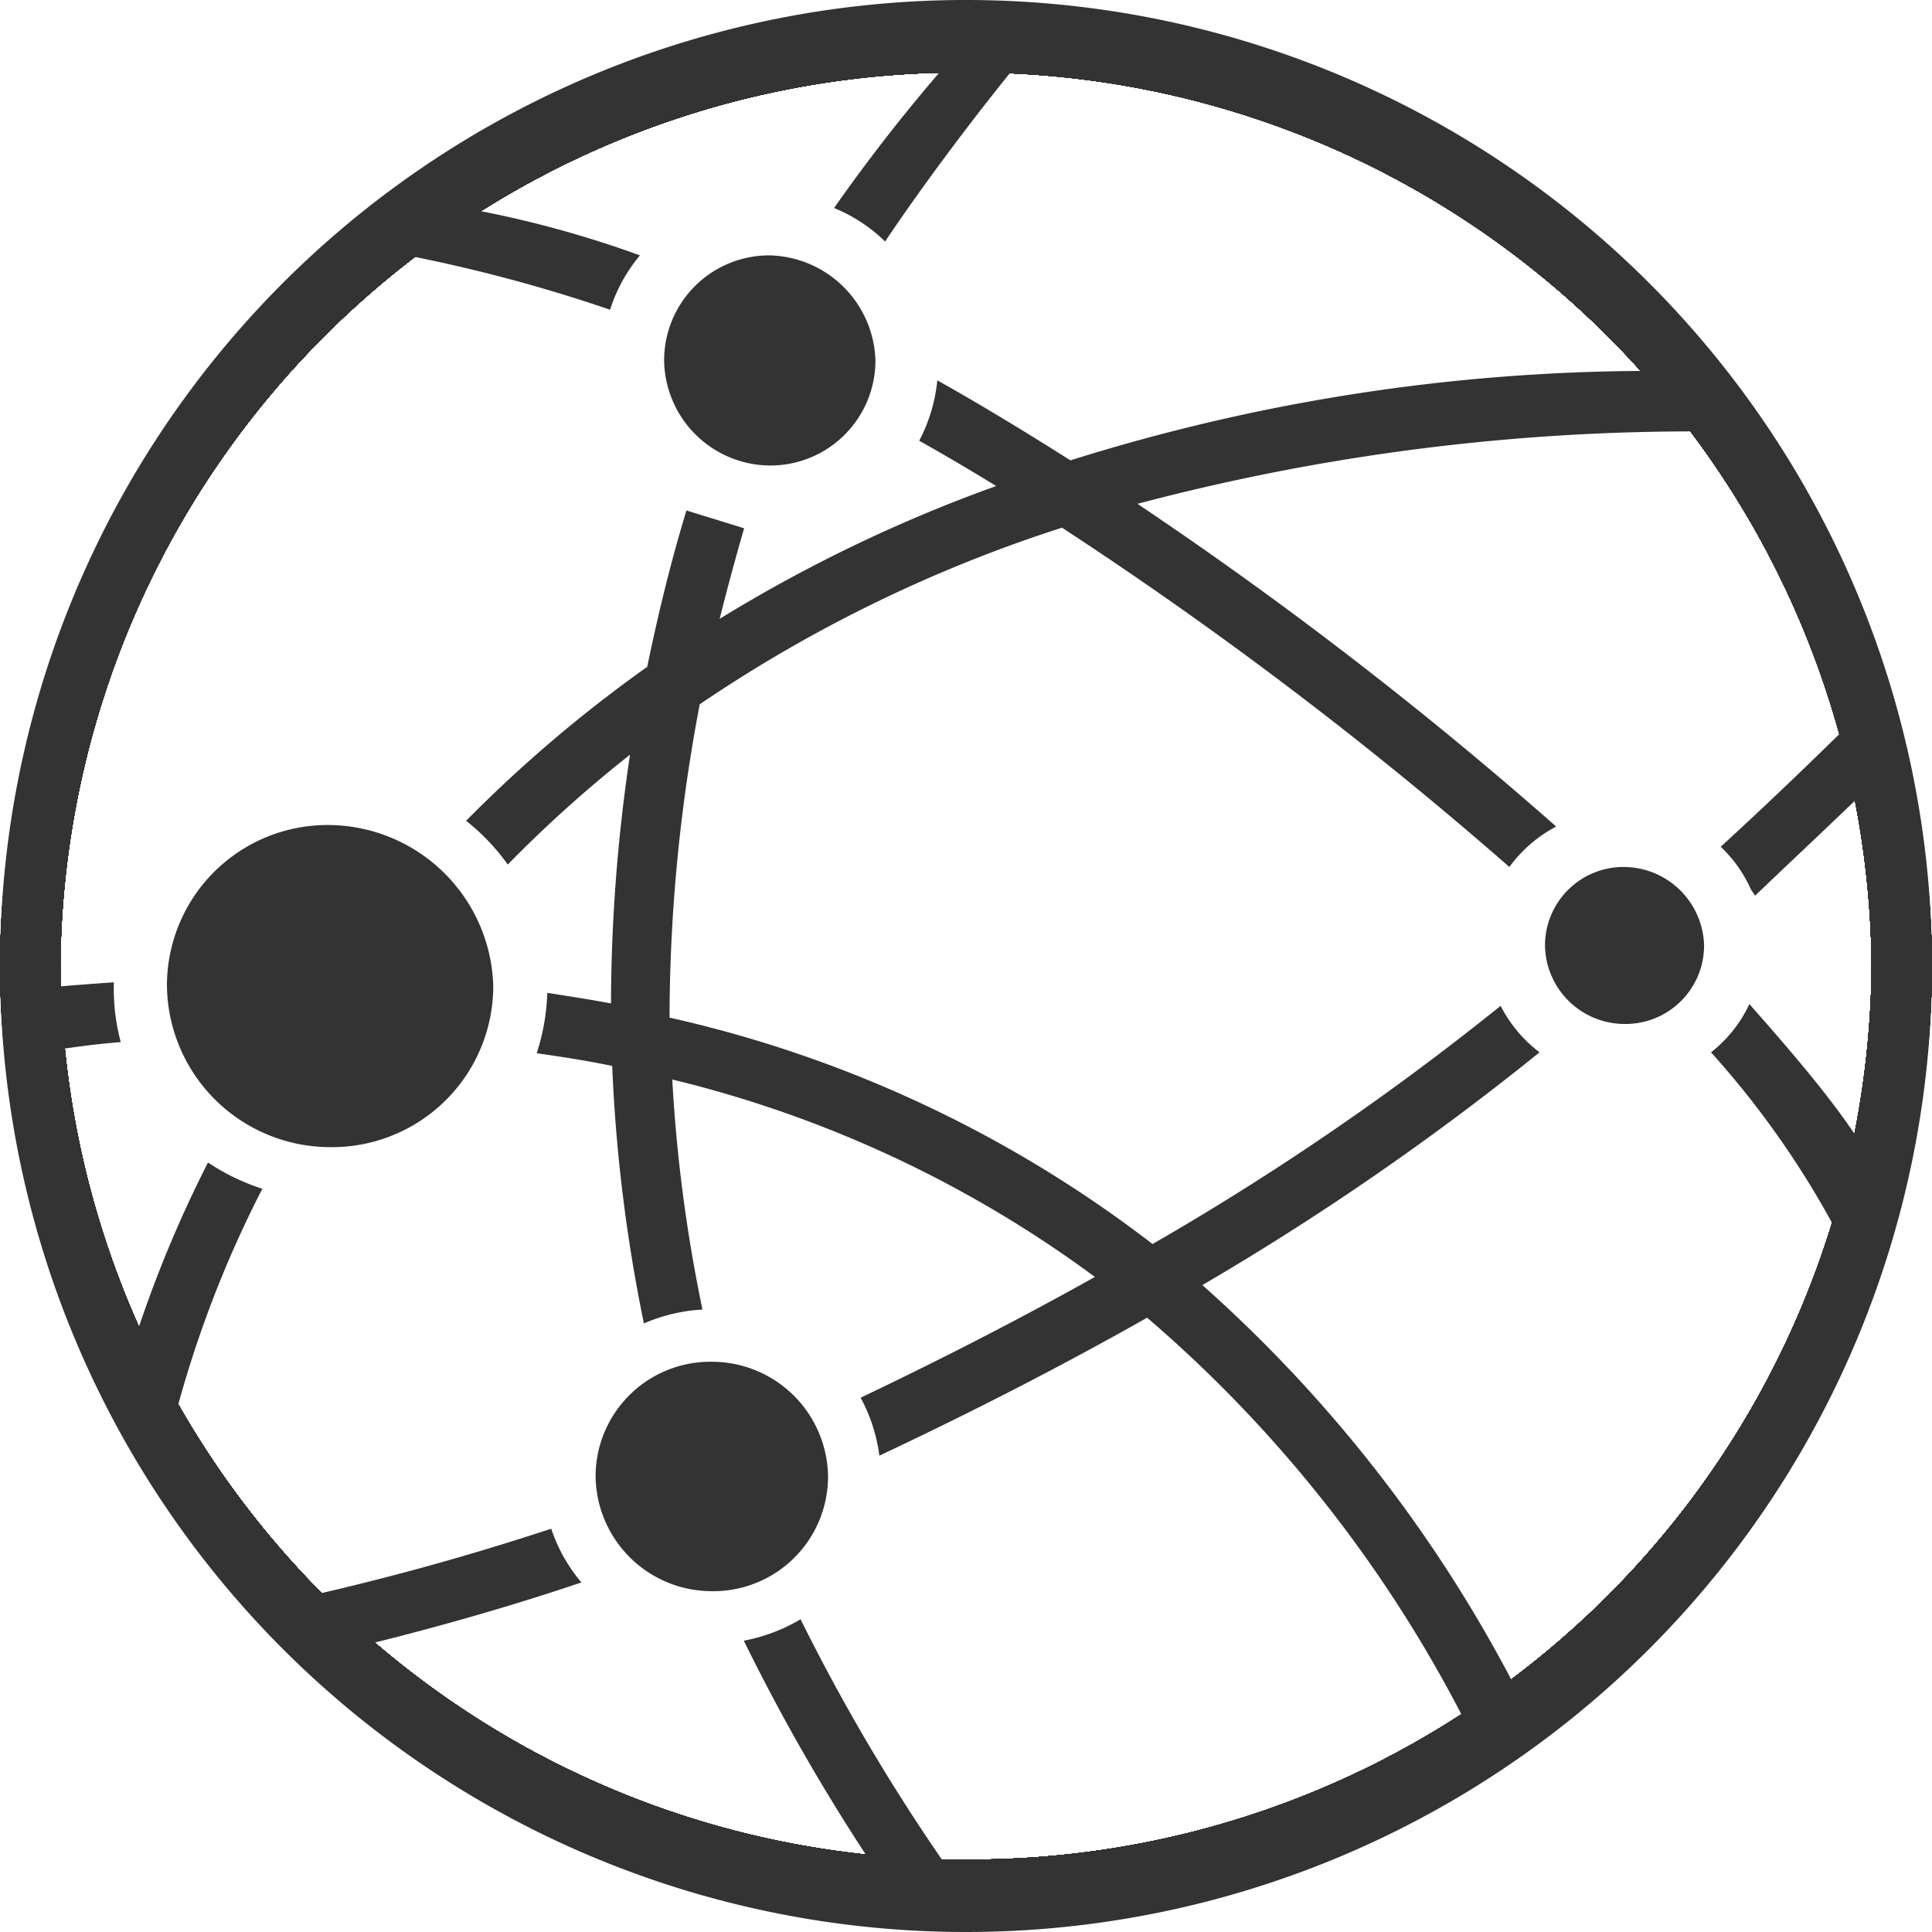
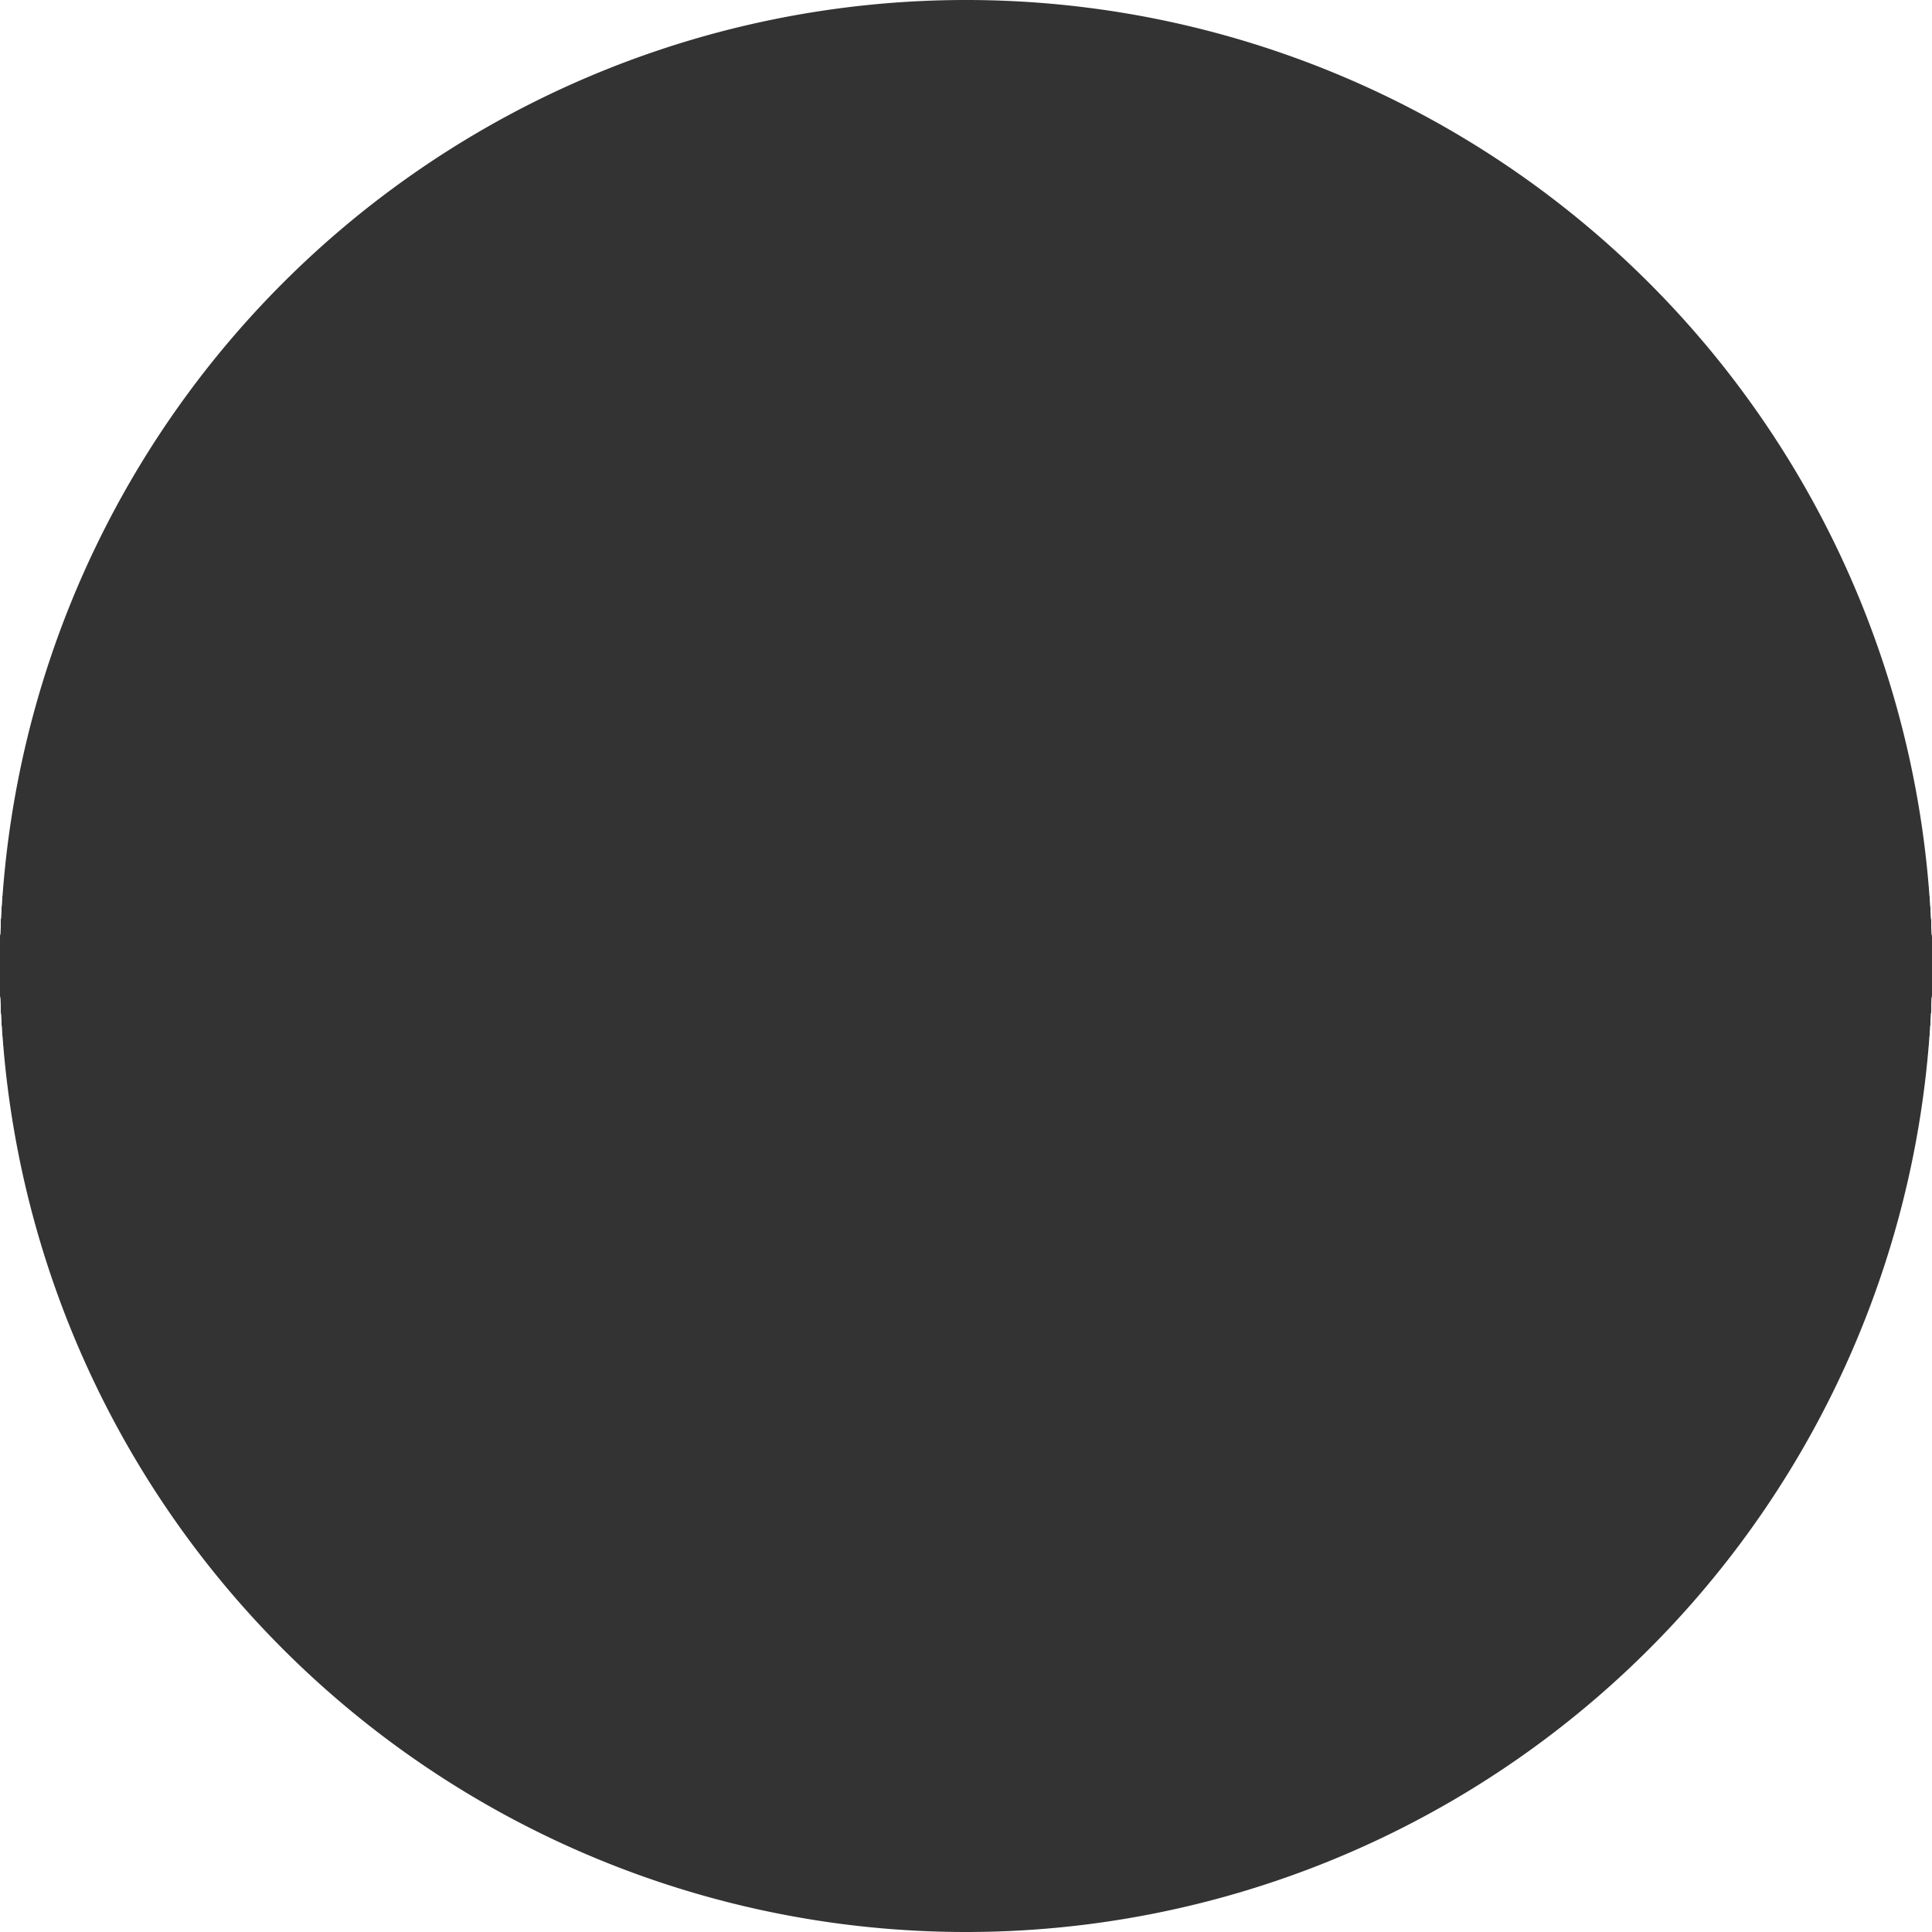
<svg xmlns="http://www.w3.org/2000/svg" viewBox="0 0 64 64">
  <defs>
    <style>.a,.b{fill:#333;}.b{stroke:#000;stroke-miterlimit:10;stroke-width:2px;}</style>
  </defs>
  <title>internet-of-things</title>
  <path class="a" d="M32,63.6A31.84,31.84,0,0,1,0,32,31.84,31.84,0,0,1,32,.4,31.84,31.84,0,0,1,64,32,31.84,31.84,0,0,1,32,63.6ZM32,2.4A29.84,29.84,0,0,0,2,32,29.84,29.84,0,0,0,32,61.6,29.84,29.84,0,0,0,62,32,29.84,29.84,0,0,0,32,2.4Z" />
  <path class="a" d="M32,63.6A31.84,31.84,0,0,1,0,32,31.84,31.84,0,0,1,32,.4,31.84,31.84,0,0,1,64,32,31.84,31.84,0,0,1,32,63.6ZM32,2.4A29.84,29.84,0,0,0,2,32,29.84,29.84,0,0,0,32,61.6,29.84,29.84,0,0,0,62,32,29.84,29.84,0,0,0,32,2.4Z" />
-   <path class="a" d="M32,63.6A31.84,31.84,0,0,1,0,32,31.84,31.84,0,0,1,32,.4,31.84,31.84,0,0,1,64,32,31.84,31.84,0,0,1,32,63.6ZM32,2.4A29.84,29.84,0,0,0,2,32,29.84,29.84,0,0,0,32,61.6,29.84,29.84,0,0,0,62,32,29.84,29.84,0,0,0,32,2.4Z" />
+   <path class="a" d="M32,63.6A31.84,31.84,0,0,1,0,32,31.84,31.84,0,0,1,32,.4,31.84,31.84,0,0,1,64,32,31.84,31.84,0,0,1,32,63.6ZM32,2.4Z" />
  <path class="a" d="M32,63.6A31.84,31.84,0,0,1,0,32,31.84,31.84,0,0,1,32,.4,31.84,31.84,0,0,1,64,32,31.84,31.84,0,0,1,32,63.6ZM32,2.4A29.84,29.84,0,0,0,2,32,29.84,29.84,0,0,0,32,61.6,29.84,29.84,0,0,0,62,32,29.84,29.84,0,0,0,32,2.4Z" />
  <path class="a" d="M32,63.6A31.84,31.84,0,0,1,0,32,31.84,31.84,0,0,1,32,.4,31.84,31.84,0,0,1,64,32,31.84,31.84,0,0,1,32,63.6ZM32,2.4A29.84,29.84,0,0,0,2,32,29.84,29.84,0,0,0,32,61.6,29.84,29.84,0,0,0,62,32,29.84,29.84,0,0,0,32,2.4Z" />
  <path class="a" d="M32,63.6A31.84,31.84,0,0,1,0,32,31.84,31.84,0,0,1,32,.4,31.84,31.84,0,0,1,64,32,31.84,31.84,0,0,1,32,63.6ZM32,2.4A29.84,29.84,0,0,0,2,32,29.84,29.84,0,0,0,32,61.6,29.84,29.84,0,0,0,62,32,29.84,29.84,0,0,0,32,2.4Z" />
  <path class="a" d="M32,63.6A31.84,31.84,0,0,1,0,32,31.84,31.84,0,0,1,32,.4,31.84,31.84,0,0,1,64,32,31.84,31.84,0,0,1,32,63.6ZM32,2.4A29.84,29.84,0,0,0,2,32,29.84,29.84,0,0,0,32,61.6,29.84,29.84,0,0,0,62,32,29.84,29.84,0,0,0,32,2.4Z" />
  <path class="b" d="M24.16,49.34" />
-   <path class="a" d="M32,63.6A31.84,31.84,0,0,1,0,32,31.84,31.84,0,0,1,32,.4,31.84,31.84,0,0,1,64,32,31.84,31.84,0,0,1,32,63.6ZM32,2.4A29.84,29.84,0,0,0,2,32,29.84,29.84,0,0,0,32,61.6,29.84,29.84,0,0,0,62,32,29.84,29.84,0,0,0,32,2.4Z" />
  <path class="a" d="M32,63.6A31.84,31.84,0,0,1,0,32,31.84,31.84,0,0,1,32,.4,31.84,31.84,0,0,1,64,32,31.84,31.84,0,0,1,32,63.6ZM32,2.4A29.84,29.84,0,0,0,2,32,29.84,29.84,0,0,0,32,61.6,29.84,29.84,0,0,0,62,32,29.84,29.84,0,0,0,32,2.4Z" />
  <path class="a" d="M32,63.6A31.84,31.84,0,0,1,0,32,31.84,31.84,0,0,1,32,.4,31.84,31.84,0,0,1,64,32,31.84,31.84,0,0,1,32,63.6ZM32,2.4A29.84,29.84,0,0,0,2,32,29.84,29.84,0,0,0,32,61.6,29.84,29.84,0,0,0,62,32,29.84,29.84,0,0,0,32,2.4Z" />
  <path class="a" d="M32,63.6A31.84,31.84,0,0,1,0,32,31.84,31.84,0,0,1,32,.4,31.84,31.84,0,0,1,64,32,31.84,31.84,0,0,1,32,63.6ZM32,2.4A29.84,29.84,0,0,0,2,32,29.84,29.84,0,0,0,32,61.6,29.84,29.84,0,0,0,62,32,29.84,29.84,0,0,0,32,2.4Z" />
  <path class="b" d="M49.86,58.23" />
  <path class="b" d="M44.49,49.41" />
  <path class="a" d="M32,63.6A31.84,31.84,0,0,1,0,32,31.84,31.84,0,0,1,32,.4,31.84,31.84,0,0,1,64,32,31.84,31.84,0,0,1,32,63.6ZM32,2.4A29.84,29.84,0,0,0,2,32,29.84,29.84,0,0,0,32,61.6,29.84,29.84,0,0,0,62,32,29.84,29.84,0,0,0,32,2.4Z" />
  <path class="b" d="M37.08,42" />
  <path class="b" d="M18.19,33.89" />
  <path class="a" d="M32,63.6A31.84,31.84,0,0,1,0,32,31.84,31.84,0,0,1,32,.4,31.84,31.84,0,0,1,64,32,31.84,31.84,0,0,1,32,63.6ZM32,2.4A29.84,29.84,0,0,0,2,32,29.84,29.84,0,0,0,32,61.6,29.84,29.84,0,0,0,62,32,29.84,29.84,0,0,0,32,2.4Z" />
  <path class="b" d="M11.09,33.29" />
  <path class="a" d="M32,63.6A31.84,31.84,0,0,1,0,32,31.84,31.84,0,0,1,32,.4,31.84,31.84,0,0,1,64,32,31.84,31.84,0,0,1,32,63.6ZM32,2.4A29.84,29.84,0,0,0,2,32,29.84,29.84,0,0,0,32,61.6,29.84,29.84,0,0,0,62,32,29.84,29.84,0,0,0,32,2.4Z" />
  <path class="a" d="M32,63.6A31.84,31.84,0,0,1,0,32,31.84,31.84,0,0,1,32,.4,31.84,31.84,0,0,1,64,32,31.84,31.84,0,0,1,32,63.6ZM32,2.4A29.84,29.84,0,0,0,2,32,29.84,29.84,0,0,0,32,61.6,29.84,29.84,0,0,0,62,32,29.84,29.84,0,0,0,32,2.4Z" />
  <path class="a" d="M32,63.6A31.84,31.84,0,0,1,0,32,31.84,31.84,0,0,1,32,.4,31.84,31.84,0,0,1,64,32,31.84,31.84,0,0,1,32,63.6ZM32,2.4A29.84,29.84,0,0,0,2,32,29.84,29.84,0,0,0,32,61.6,29.84,29.84,0,0,0,62,32,29.84,29.84,0,0,0,32,2.4Z" />
  <path class="a" d="M32,63.6A31.84,31.84,0,0,1,0,32,31.84,31.84,0,0,1,32,.4,31.84,31.84,0,0,1,64,32,31.84,31.84,0,0,1,32,63.6ZM32,2.4A29.84,29.84,0,0,0,2,32,29.84,29.84,0,0,0,32,61.6,29.84,29.84,0,0,0,62,32,29.84,29.84,0,0,0,32,2.4Z" />
  <path class="a" d="M32,63.6A31.84,31.84,0,0,1,0,32,31.84,31.84,0,0,1,32,.4,31.84,31.84,0,0,1,64,32,31.84,31.84,0,0,1,32,63.6ZM32,2.4A29.84,29.84,0,0,0,2,32,29.84,29.84,0,0,0,32,61.6,29.84,29.84,0,0,0,62,32,29.84,29.84,0,0,0,32,2.4Z" />
  <path class="a" d="M56.45,31.32a2.6,2.6,0,0,1-2.63,2.6,2.64,2.64,0,0,1-2.64-2.6,2.6,2.6,0,0,1,2.64-2.6,2.67,2.67,0,0,1,2.63,2.6" />
  <path class="a" d="M29,11.94a3.48,3.48,0,0,1-3.53,3.48A3.53,3.53,0,0,1,22,11.94,3.48,3.48,0,0,1,25.5,8.46,3.59,3.59,0,0,1,29,11.94" />
  <path class="a" d="M32,63.6A31.84,31.84,0,0,1,0,32,31.84,31.84,0,0,1,32,.4,31.84,31.84,0,0,1,64,32,31.84,31.84,0,0,1,32,63.6ZM32,2.4A29.84,29.84,0,0,0,2,32,29.84,29.84,0,0,0,32,61.6,29.84,29.84,0,0,0,62,32,29.84,29.84,0,0,0,32,2.4Z" />
  <path class="a" d="M32,63.6A31.84,31.84,0,0,1,0,32,31.84,31.84,0,0,1,32,.4,31.84,31.84,0,0,1,64,32,31.84,31.84,0,0,1,32,63.6ZM32,2.4A29.84,29.84,0,0,0,2,32,29.84,29.84,0,0,0,32,61.6,29.84,29.84,0,0,0,62,32,29.84,29.84,0,0,0,32,2.4Z" />
  <path class="a" d="M32,63.6A31.84,31.84,0,0,1,0,32,31.84,31.84,0,0,1,32,.4,31.84,31.84,0,0,1,64,32,31.84,31.84,0,0,1,32,63.6ZM32,2.4A29.84,29.84,0,0,0,2,32,29.84,29.84,0,0,0,32,61.6,29.84,29.84,0,0,0,62,32,29.84,29.84,0,0,0,32,2.4Z" />
  <path class="a" d="M16.34,32.64A5.34,5.34,0,0,1,10.93,38a5.41,5.41,0,0,1-5.4-5.34,5.32,5.32,0,0,1,5.4-5.33,5.49,5.49,0,0,1,5.41,5.33" />
  <path class="a" d="M32,64A32,32,0,1,1,64,32,32,32,0,0,1,32,64ZM32,2.4A29.84,29.84,0,0,0,2,32,29.84,29.84,0,0,0,32,61.6,29.84,29.84,0,0,0,62,32,29.84,29.84,0,0,0,32,2.4Z" />
  <path class="a" d="M27.43,48.91a3.8,3.8,0,0,1-3.85,3.8,3.85,3.85,0,0,1-3.85-3.8,3.8,3.8,0,0,1,3.85-3.8,3.85,3.85,0,0,1,3.85,3.8" />
  <path class="a" d="M4,45.91a40.18,40.18,0,0,1,2.89-7.4,7.31,7.31,0,0,0,1.8.87,37.07,37.07,0,0,0-3.07,8.25c-.13.52-1.73-1.28-1.62-1.72s-.13.47,0,0" />
  <path class="a" d="M3.77,32.64v-.1c-1.24.09-1.87.13-3.16.28L1,34.88c1.29-.15,1.78-.26,3-.36A6.83,6.83,0,0,1,3.77,32.64Z" />
  <path class="a" d="M21.2,8.46a35.43,35.43,0,0,0-7-1.76V6.5L12.41,8.26a51.47,51.47,0,0,1,7.8,2A5.27,5.27,0,0,1,21.2,8.46Z" />
  <path class="a" d="M34.36,1.33,32,1.4a57.84,57.84,0,0,0-4.37,5.49A5.29,5.29,0,0,1,29.32,8C30.86,5.7,33,2.92,34.36,1.33Z" />
  <path class="a" d="M24.64,54.35a65.66,65.66,0,0,0,5.53,9.26l1.62-1.17a64.42,64.42,0,0,1-5.27-8.8A5.76,5.76,0,0,1,24.64,54.35Z" />
  <path class="a" d="M62.33,25.67c-1.52,1.48-3,2.86-4.19,4L58,29.46a4.41,4.41,0,0,0-1-1.41c1.41-1.29,3.1-2.9,4.84-4.63Z" />
  <path class="a" d="M10.93,54.77c2.79-.65,5.67-1.45,8.33-2.35a5.36,5.36,0,0,1-1-1.78A87.38,87.38,0,0,1,9,53.14Z" />
  <path class="a" d="M56.68,34.86a29.75,29.75,0,0,1,4.62,6.83l1.27-2c-.65-1.78-2.27-3.77-4.62-6.43A4.37,4.37,0,0,1,56.68,34.86Z" />
  <path class="a" d="M48.86,57.68A44,44,0,0,0,38,43.65Q33.85,46,29.13,48.22a5.55,5.55,0,0,0-.62-1.92c2.75-1.31,5.33-2.64,7.76-4a39,39,0,0,0-14-6.54,50.94,50.94,0,0,0,1,7.62,5.69,5.69,0,0,0-1.94.46,53.09,53.09,0,0,1-1.05-8.53c-.82-.17-1.65-.3-2.5-.42a7.21,7.21,0,0,0,.35-2c.71.11,1.42.22,2.11.35A56.47,56.47,0,0,1,20.87,25a42.39,42.39,0,0,0-4.05,3.64,7,7,0,0,0-1.38-1.45,45.13,45.13,0,0,1,6-5.1c.37-1.79.8-3.55,1.3-5.18l1.91.59c-.29,1-.56,2-.81,3A49.3,49.3,0,0,1,33,16.1q-1.32-.81-2.55-1.5a5.45,5.45,0,0,0,.6-2c1.38.77,2.86,1.67,4.41,2.65a64.18,64.18,0,0,1,21-2.94l1.33,2a72,72,0,0,0-20.11,2.38A133.2,133.2,0,0,1,51.55,27.38,4.53,4.53,0,0,0,50,28.72,133.18,133.18,0,0,0,35.18,17.48a46.88,46.88,0,0,0-12,5.85,55.81,55.81,0,0,0-1,10.18c0,.06,0,.13,0,.2a40.87,40.87,0,0,1,16,7.5,90.06,90.06,0,0,0,11.53-7.89A4.51,4.51,0,0,0,51,34.86a90.38,90.38,0,0,1-11.17,7.71,46.36,46.36,0,0,1,10.71,14Z" />
</svg>